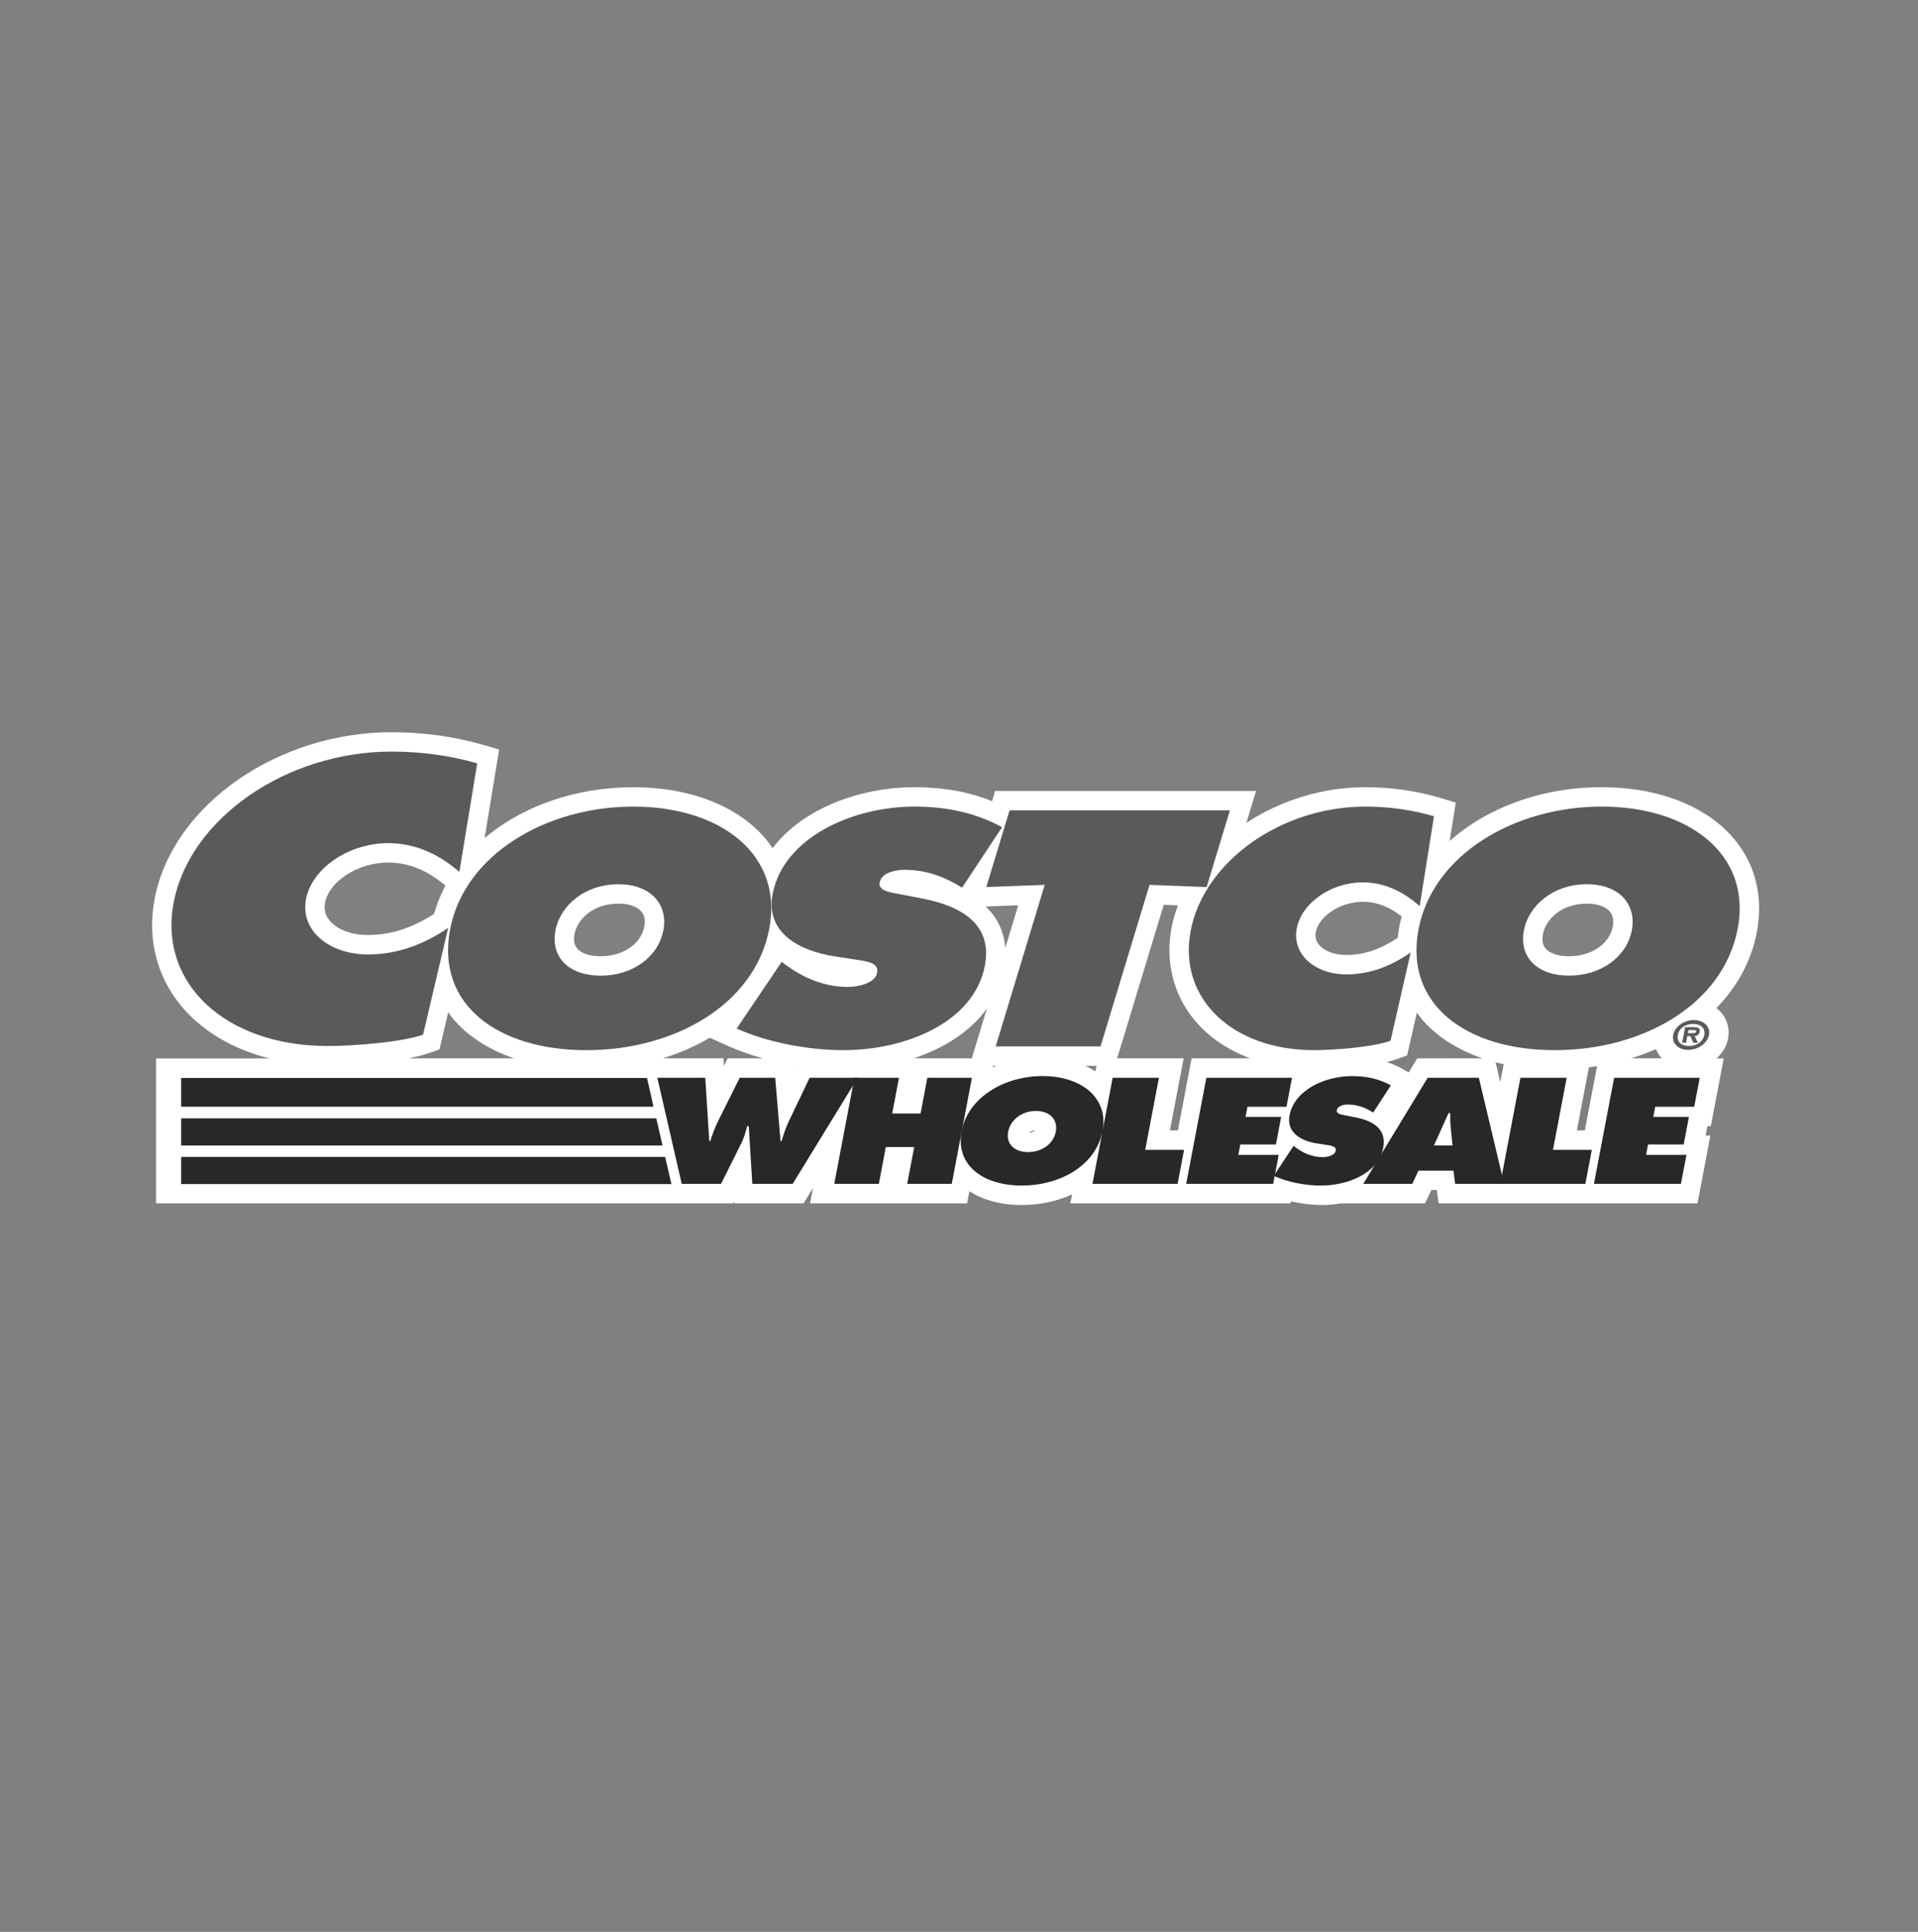
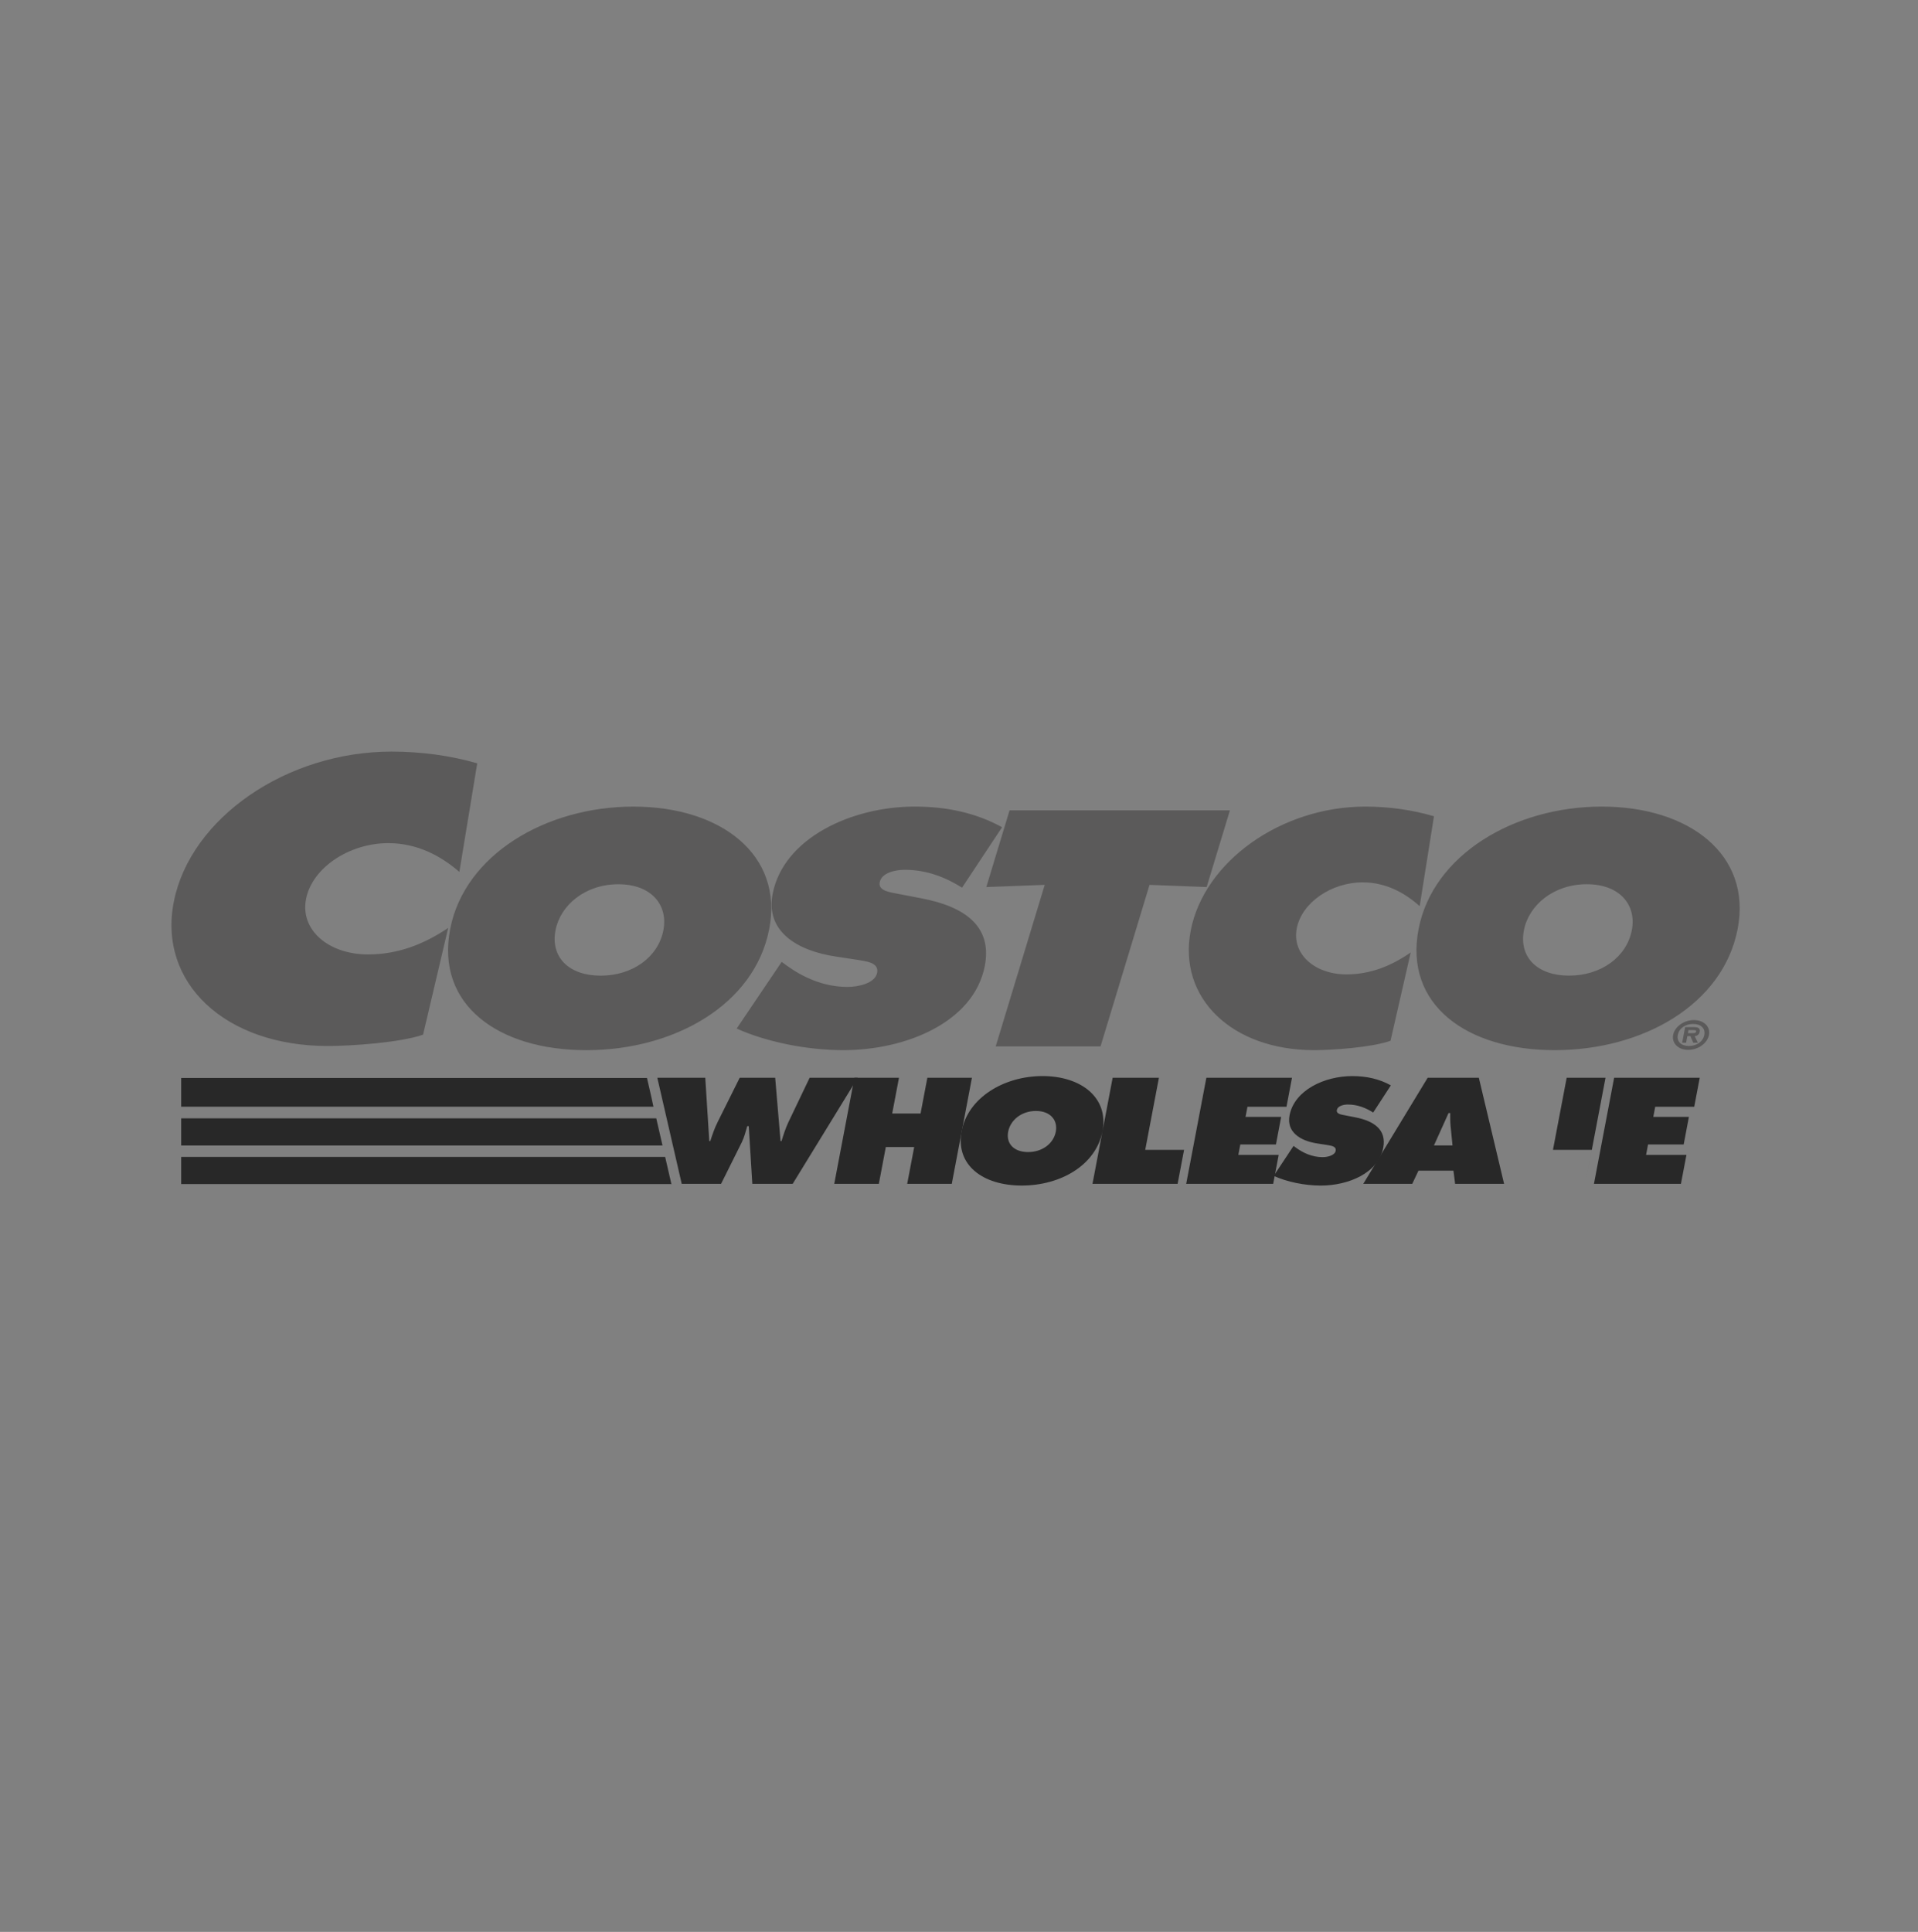
<svg xmlns="http://www.w3.org/2000/svg" width="140" height="141" fill="none">
  <rect width="100%" height="100%" fill="#808080" stroke="none" />
-   <path d="M126.616 61.276c-2.004-2.429-5.539-3.822-9.697-3.822-4.399 0-8.36 1.496-11.103 3.924l.448-2.803-1.19-.354c-1.683-.502-3.552-.767-5.406-.767-3.185 0-6.231.985-8.692 2.607l.708-2.333H72.639l-.226.745c-1.692-.681-3.554-1.019-5.651-1.019-3.921 0-8.165 1.522-10.368 4.452-.144-.214-.295-.426-.464-.629-2.004-2.429-5.538-3.822-9.697-3.822-4.269 0-8.13 1.407-10.861 3.711l1.063-6.464-1.208-.349c-2.063-.597-4.356-.912-6.63-.912-8.346 0-15.943 5.305-17.294 12.077-.575 2.881.097 5.671 1.89 7.859 1.529 1.863 3.786 3.192 6.468 3.871h-8.269v10.577h42.12l.065-.129.008.129h5.07l.687-1.121-.213 1.121h11.463l.168-.884c1.007.652 2.315 1.007 3.821 1.007 1.346 0 2.595-.279 3.671-.775l-.124.652h16.072l.028-.144c.745.168 1.528.267 2.276.267.454 0 .922-.041 1.387-.123h6.128l.455-.965h.408l.125.965h18.899l.939-4.949h-.345l.129-.68h.248l.94-4.948h-.523c.427-.386.737-.881.845-1.445.126-.67-.047-1.352-.477-1.87-.112-.134-.24-.252-.378-.358 1.499-1.54 2.539-3.403 2.943-5.498.493-2.57-.063-4.921-1.612-6.798Zm-10.934 21.228h-.581l.876-4.601c.199-.026.398-.054.595-.086l-.89 4.687Zm-13.526-14.969c-.061.307-.102.611-.133.91-1.275.853-2.47 1.256-3.748 1.256-.865 0-1.614-.282-2.003-.755-.222-.269-.297-.569-.228-.918.228-1.179 1.827-2.212 3.42-2.212.998 0 1.935.352 2.854 1.074-.058.214-.121.427-.162.645Zm1.291 9.71-.623 1.026-.517-.29c-.341-.191-.706-.339-1.083-.467.276-.066.533-.14.758-.222l.726-.263.713-3.127c.096.134.188.272.295.401 1.076 1.304 2.627 2.301 4.499 2.941l-4.768.001Zm6.312.433-.248 1.302-.345-1.446c.195.051.391.1.593.144Zm6.064-11.725c.776 0 1.374.206 1.684.581.284.345.274.785.213 1.094-.247 1.275-1.556 2.166-3.188 2.166-.793 0-1.42-.209-1.721-.575-.209-.253-.271-.607-.184-1.054.211-1.099 1.377-2.212 3.196-2.212ZM79.955 78.195c-.223-.151-.466-.285-.72-.405h.797l-.078.405ZM75.57 82.502c-.103.092-.27.153-.464.164.099-.085.255-.156.464-.164Zm-1.246-16.431-.946 3.114c-.061-.832-.32-1.587-.774-2.26-.188-.275-.411-.526-.657-.765l2.377-.089ZM47.033 67.626c-.246 1.276-1.557 2.167-3.188 2.167-.793 0-1.421-.209-1.722-.575-.209-.253-.27-.607-.184-1.054.213-1.1 1.379-2.212 3.196-2.212.776 0 1.375.206 1.684.581.283.345.272.785.213 1.093Zm10.931 10.124-.031.065-.006-.071c.013.001.025.004.037.006Zm14.073-4.146-1.105 3.639h-4.242c2.168-.716 4.113-1.916 5.347-3.639Zm.46 4.184h.236c-.088.037-.173.075-.258.114l.021-.114Zm-45.638-9.546c-1.211 0-2.259-.398-2.806-1.063-.316-.385-.422-.812-.324-1.303.316-1.584 2.428-2.922 4.612-2.922 1.474 0 2.84.553 4.173 1.683-.352.659-.633 1.349-.837 2.068-1.629 1.042-3.168 1.537-4.818 1.537Zm24.952 7.499 1.378.62c.761.343 1.608.635 2.493.882h-2.564l-.275.55-.035-.55h-4.432c1.239-.381 2.39-.887 3.434-1.503Zm33.586 6.761 1-5.259h-4.852l3.4-11.206 1.037.04c-.191.512-.352 1.033-.457 1.571-.484 2.501.104 4.915 1.657 6.796 1.023 1.24 2.428 2.182 4.072 2.799h-4.276l-1 5.259-.58.001Zm-54.048-5.652.731-.257.638-2.713c.102.142.198.287.31.423 1.076 1.304 2.626 2.301 4.498 2.941h-7.739c.585-.11 1.123-.24 1.561-.393Zm87.714.393c.629-.194 1.234-.418 1.816-.674.085.204.188.402.332.576.031.036.071.064.103.098h-2.251Z" fill="#fff" />
  <path d="m51.48 78.661.292 4.622h.074c.151-.472.319-.965.555-1.428l1.593-3.195h2.589l.391 4.622h.074c.135-.452.287-.925.494-1.366l1.556-3.256h3.513l-4.751 7.745h-2.946l-.26-4.211h-.111c-.113.401-.212.791-.395 1.171l-1.515 3.04H49.761l-1.782-7.745h3.501Z" fill="#282828" />
  <path d="M62.365 78.661h3.254l-.495 2.609h2.071l.496-2.609h3.254l-1.472 7.745h-3.254l.511-2.691h-2.071l-.511 2.691h-3.254l1.472-7.745Z" fill="#282828" />
  <path d="M80.475 82.553c-.472 2.486-3.061 3.975-5.895 3.975-2.836 0-4.859-1.49-4.386-3.975.462-2.434 3.081-4.016 5.904-4.016s4.839 1.582 4.377 4.016Zm-6.886.041c-.169.883.432 1.49 1.455 1.49 1.024 0 1.853-.607 2.022-1.49.156-.822-.379-1.51-1.451-1.51-1.074.001-1.87.688-2.025 1.51Zm7.626-3.933h3.378l-1 5.259h2.836l-.473 2.485h-6.213l1.472-7.744Zm13.204 4.971.151.114c.529.39 1.196.709 1.973.709.333 0 .884-.114.951-.462.067-.349-.371-.38-.669-.432l-.659-.102c-1.283-.196-2.268-.843-2.038-2.054.351-1.839 2.554-2.866 4.576-2.866 1.06 0 1.994.216 2.818.678l-1.289 1.983c-.517-.329-1.122-.586-1.849-.586-.295 0-.745.092-.804.41-.055.287.356.329.605.38l.738.144c1.378.268 2.293.904 2.044 2.219-.352 1.849-2.547 2.763-4.556 2.763-1.171 0-2.476-.267-3.44-.709l1.45-2.188Z" fill="#282828" />
  <path d="m106.023 83.601-.135-1.366c-.036-.329-.034-.667-.032-.997h-.123l-1.065 2.363h1.355Zm-2.94 2.804h-3.575l4.702-7.745h3.734l1.844 7.745h-3.574l-.124-.965h-2.551l-.456.965Z" fill="#282828" />
-   <path d="M110.979 78.661h3.377l-1 5.259h2.836l-.473 2.485h-6.212l1.472-7.744Zm6.84 0h6.25l-.403 2.116h-2.848l-.14.74h2.6l-.382 2.013h-2.601l-.144.76h2.947l-.403 2.116h-6.349l1.473-7.745Z" fill="#282828" />
+   <path d="M110.979 78.661h3.377l-1 5.259h2.836l-.473 2.485l1.472-7.744Zm6.84 0h6.25l-.403 2.116h-2.848l-.14.74h2.6l-.382 2.013h-2.601l-.144.76h2.947l-.403 2.116h-6.349l1.473-7.745Z" fill="#282828" />
  <path d="m71.992 64.742 4.265-.16-3.578 11.792h7.652l3.577-11.792 4.169.16 1.699-5.599h-16.085l-1.697 5.599Zm-15.844 3.062c-1.07 5.529-6.932 8.844-13.355 8.844-6.422 0-11.003-3.314-9.933-8.844 1.048-5.416 6.978-8.934 13.373-8.934 6.394 0 10.963 3.519 9.915 8.934Zm-15.6.092c-.38 1.965.98 3.314 3.296 3.314 2.318 0 4.198-1.348 4.578-3.314.354-1.828-.858-3.358-3.287-3.358-2.429-.001-4.233 1.53-4.587 3.358Z" fill="#5B5A5A" />
  <path d="M53.77 75.07c2.183.982 5.14 1.577 7.793 1.577 4.552 0 9.525-2.034 10.32-6.147.566-2.925-1.505-4.342-4.63-4.936l-1.67-.32c-.565-.115-1.496-.206-1.372-.846.137-.708 1.154-.915 1.825-.915 1.647 0 3.017.572 4.188 1.303l2.919-4.41c-1.868-1.028-3.981-1.507-6.382-1.507-4.58 0-9.574 2.285-10.365 6.375-.522 2.696 1.713 4.136 4.617 4.571l1.492.228c.676.115 1.669.183 1.518.96-.151.776-1.399 1.028-2.154 1.028-1.759 0-3.27-.708-4.47-1.576l-.342-.252-3.286 4.867Zm50.898-15.493c-1.531-.457-3.27-.708-5.002-.708-6.171 0-11.78 4.022-12.752 9.049-.951 4.913 3.003 8.729 9.007 8.729 1.367 0 4.256-.206 5.578-.686l1.471-6.444c-1.42.982-2.935 1.599-4.694 1.599-2.289 0-3.989-1.463-3.622-3.358.362-1.874 2.522-3.359 4.811-3.359 1.731 0 3.112.8 4.161 1.737l1.043-6.561Zm12.251-.708c-6.394 0-12.324 3.518-13.373 8.934-1.069 5.529 3.512 8.844 9.935 8.844 6.421 0 12.285-3.314 13.354-8.844 1.047-5.416-3.522-8.934-9.916-8.934Zm-1.096 5.667c2.429 0 3.642 1.53 3.287 3.358-.38 1.965-2.261 3.314-4.579 3.314-2.317 0-3.676-1.348-3.296-3.314.354-1.827 2.158-3.358 4.588-3.358Zm-80.99-8.825c-1.91-.553-4.078-.856-6.237-.856-7.697 0-14.693 4.861-15.905 10.938-1.185 5.939 3.745 10.551 11.233 10.551 1.707 0 5.309-.248 6.957-.828l1.833-7.79c-1.769 1.188-3.659 1.934-5.854 1.934-2.856 0-4.975-1.768-4.518-4.061.452-2.264 3.144-4.061 6-4.061 2.159 0 3.881.967 5.188 2.099l1.304-7.926Z" fill="#5B5A5A" />
  <path d="M122.127 75.536c.115-.602.785-1.086 1.515-1.086.725 0 1.216.485 1.102 1.086-.116.605-.79 1.09-1.516 1.09-.729 0-1.215-.485-1.101-1.09Zm2.275 0c.092-.484-.256-.802-.815-.802-.568 0-1.027.318-1.118.802-.093.485.245.806.814.806.559 0 1.027-.321 1.119-.806Zm-.466.569h-.338l-.212-.482h-.222l-.091.482h-.288l.217-1.139h.663c.292 0 .45.081.4.349-.038.195-.191.295-.367.309l.238.481Zm-.419-.7c.144 0 .268 0 .291-.122.019-.1-.105-.1-.249-.1h-.311l-.041.222h.31Z" fill="#5B5A5A" />
  <path d="M13.225 86.418h35.811l-.003-.013h-.029l-.453-1.97H13.225v1.982Zm0-2.815h35.134l-.457-1.982H13.225v1.982Zm0-2.827h34.472l-.155-.722-.317-1.378H13.225v2.1Zm74.831-2.115h6.25l-.402 2.116H91.056l-.141.74h2.601l-.382 2.013h-2.601l-.144.76h2.946l-.402 2.116h-6.35l1.473-7.745Z" fill="#282828" />
</svg>